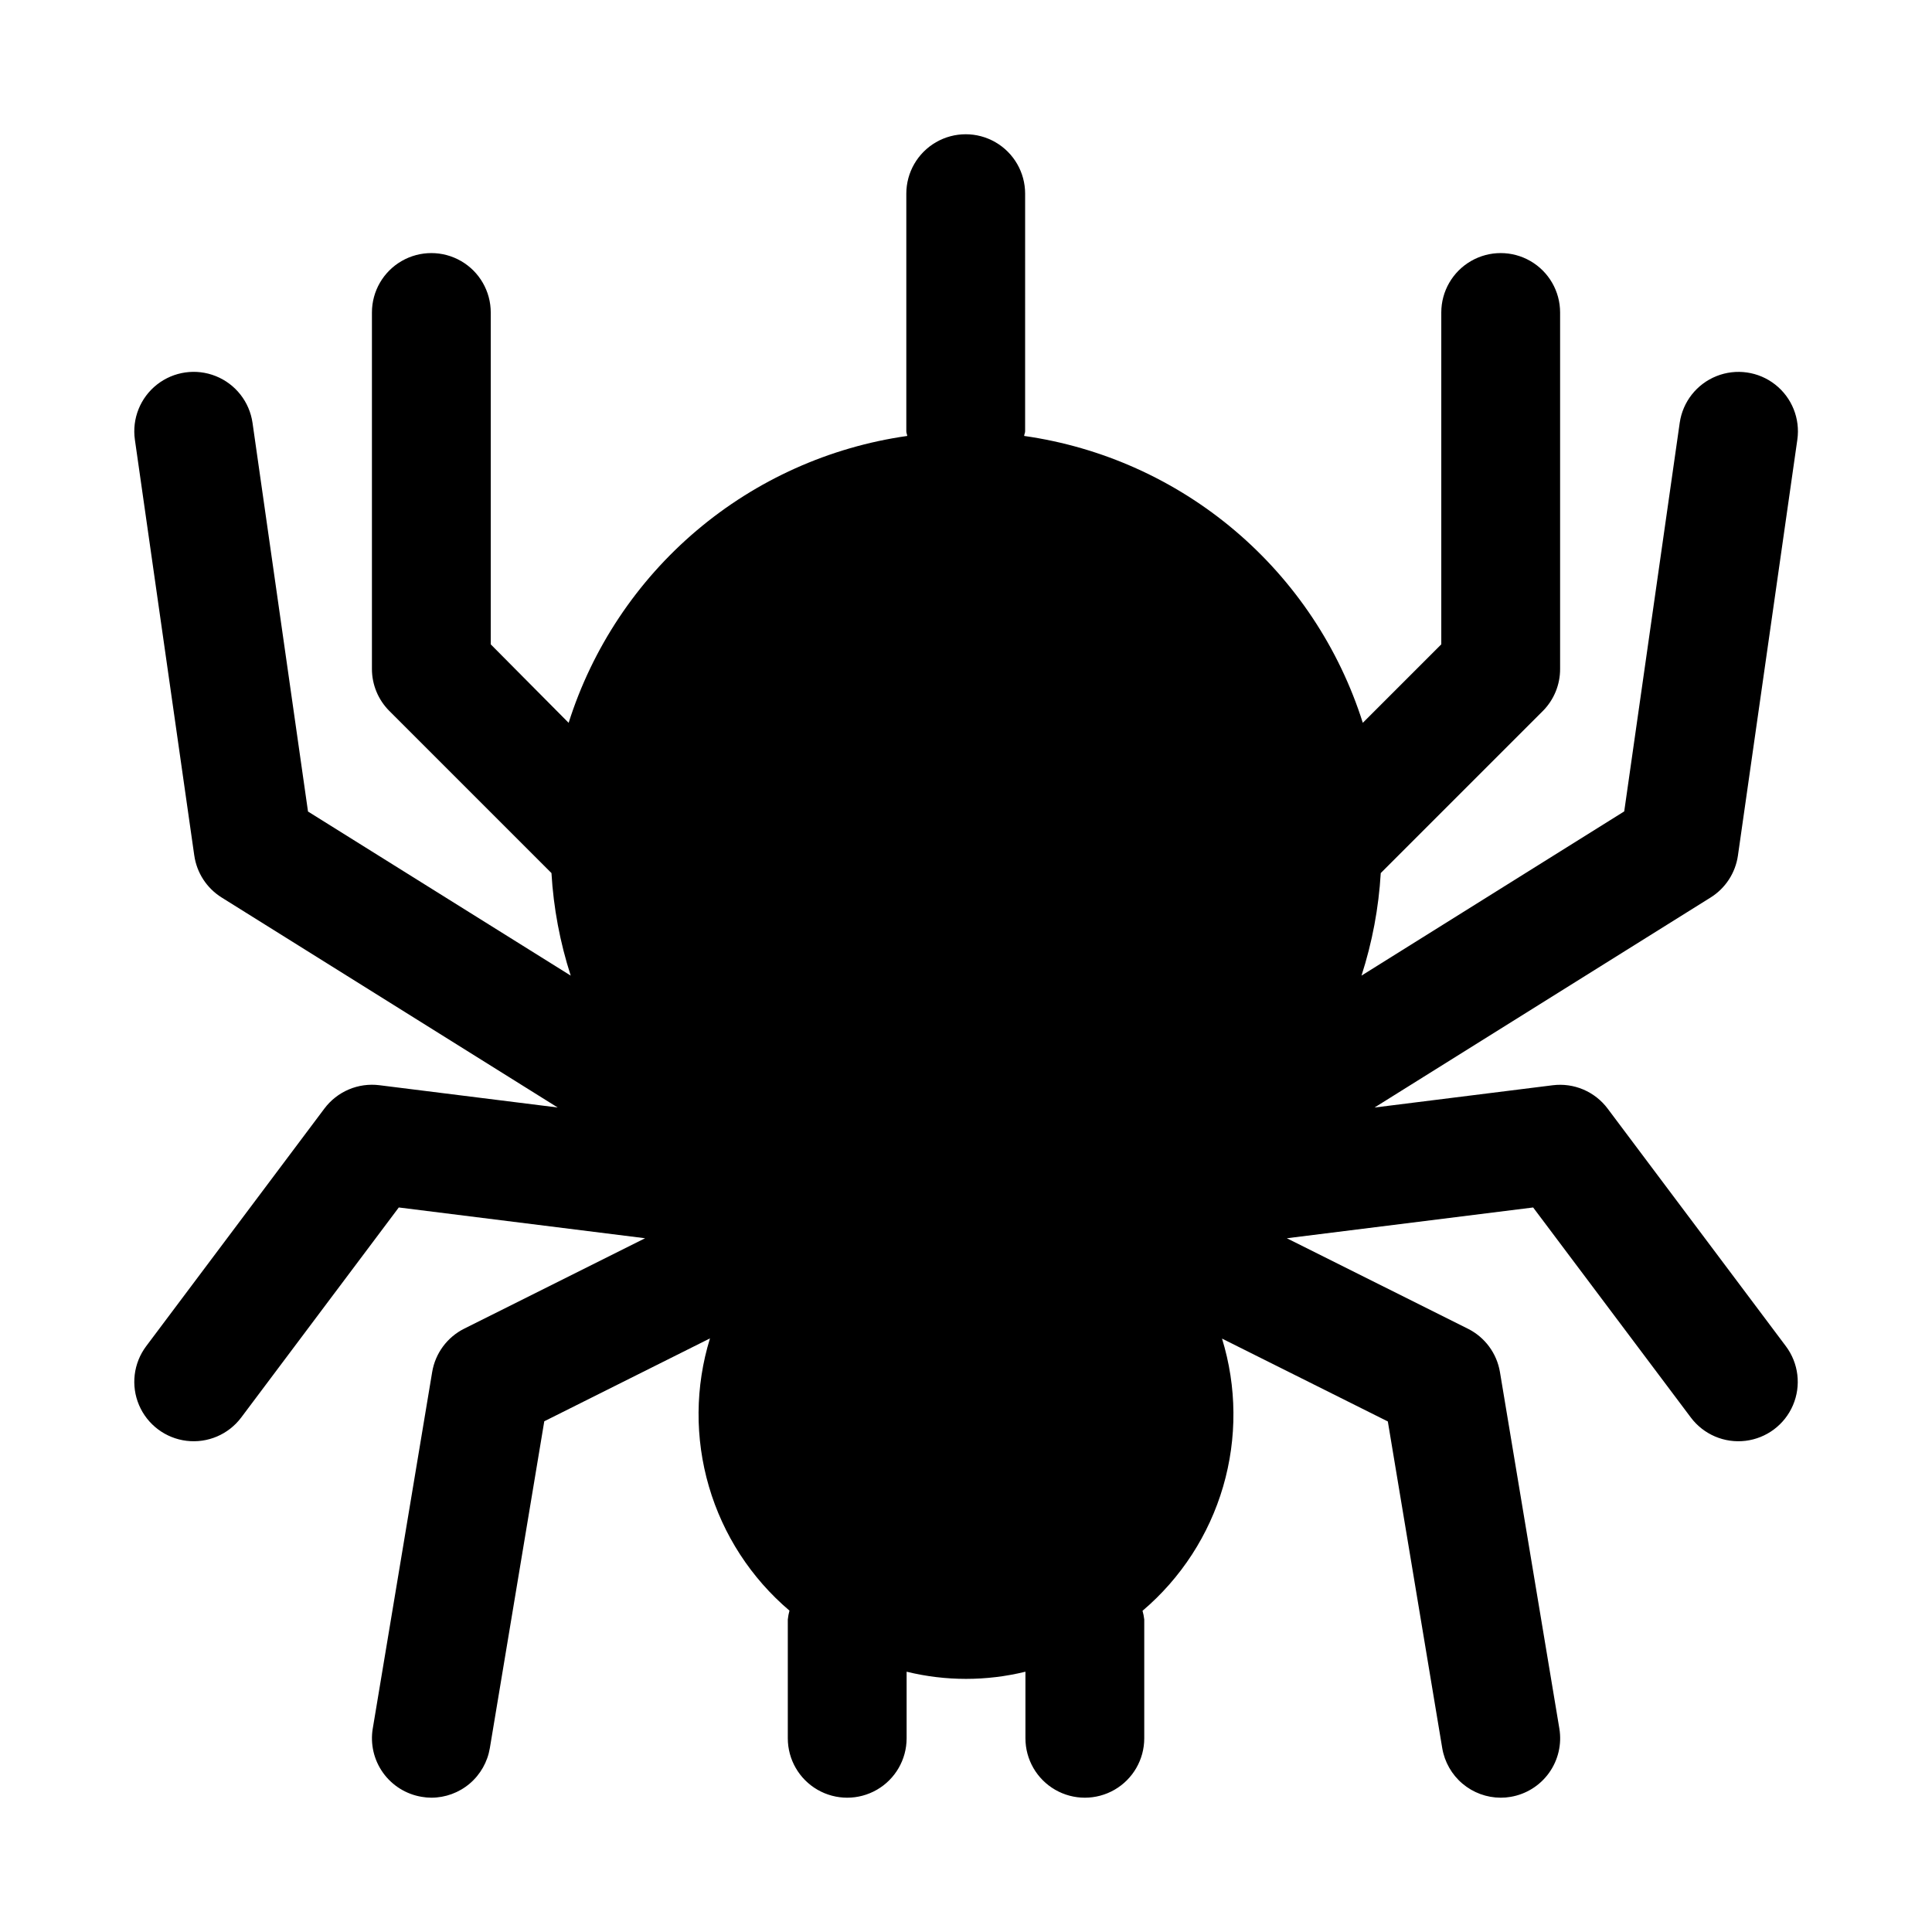
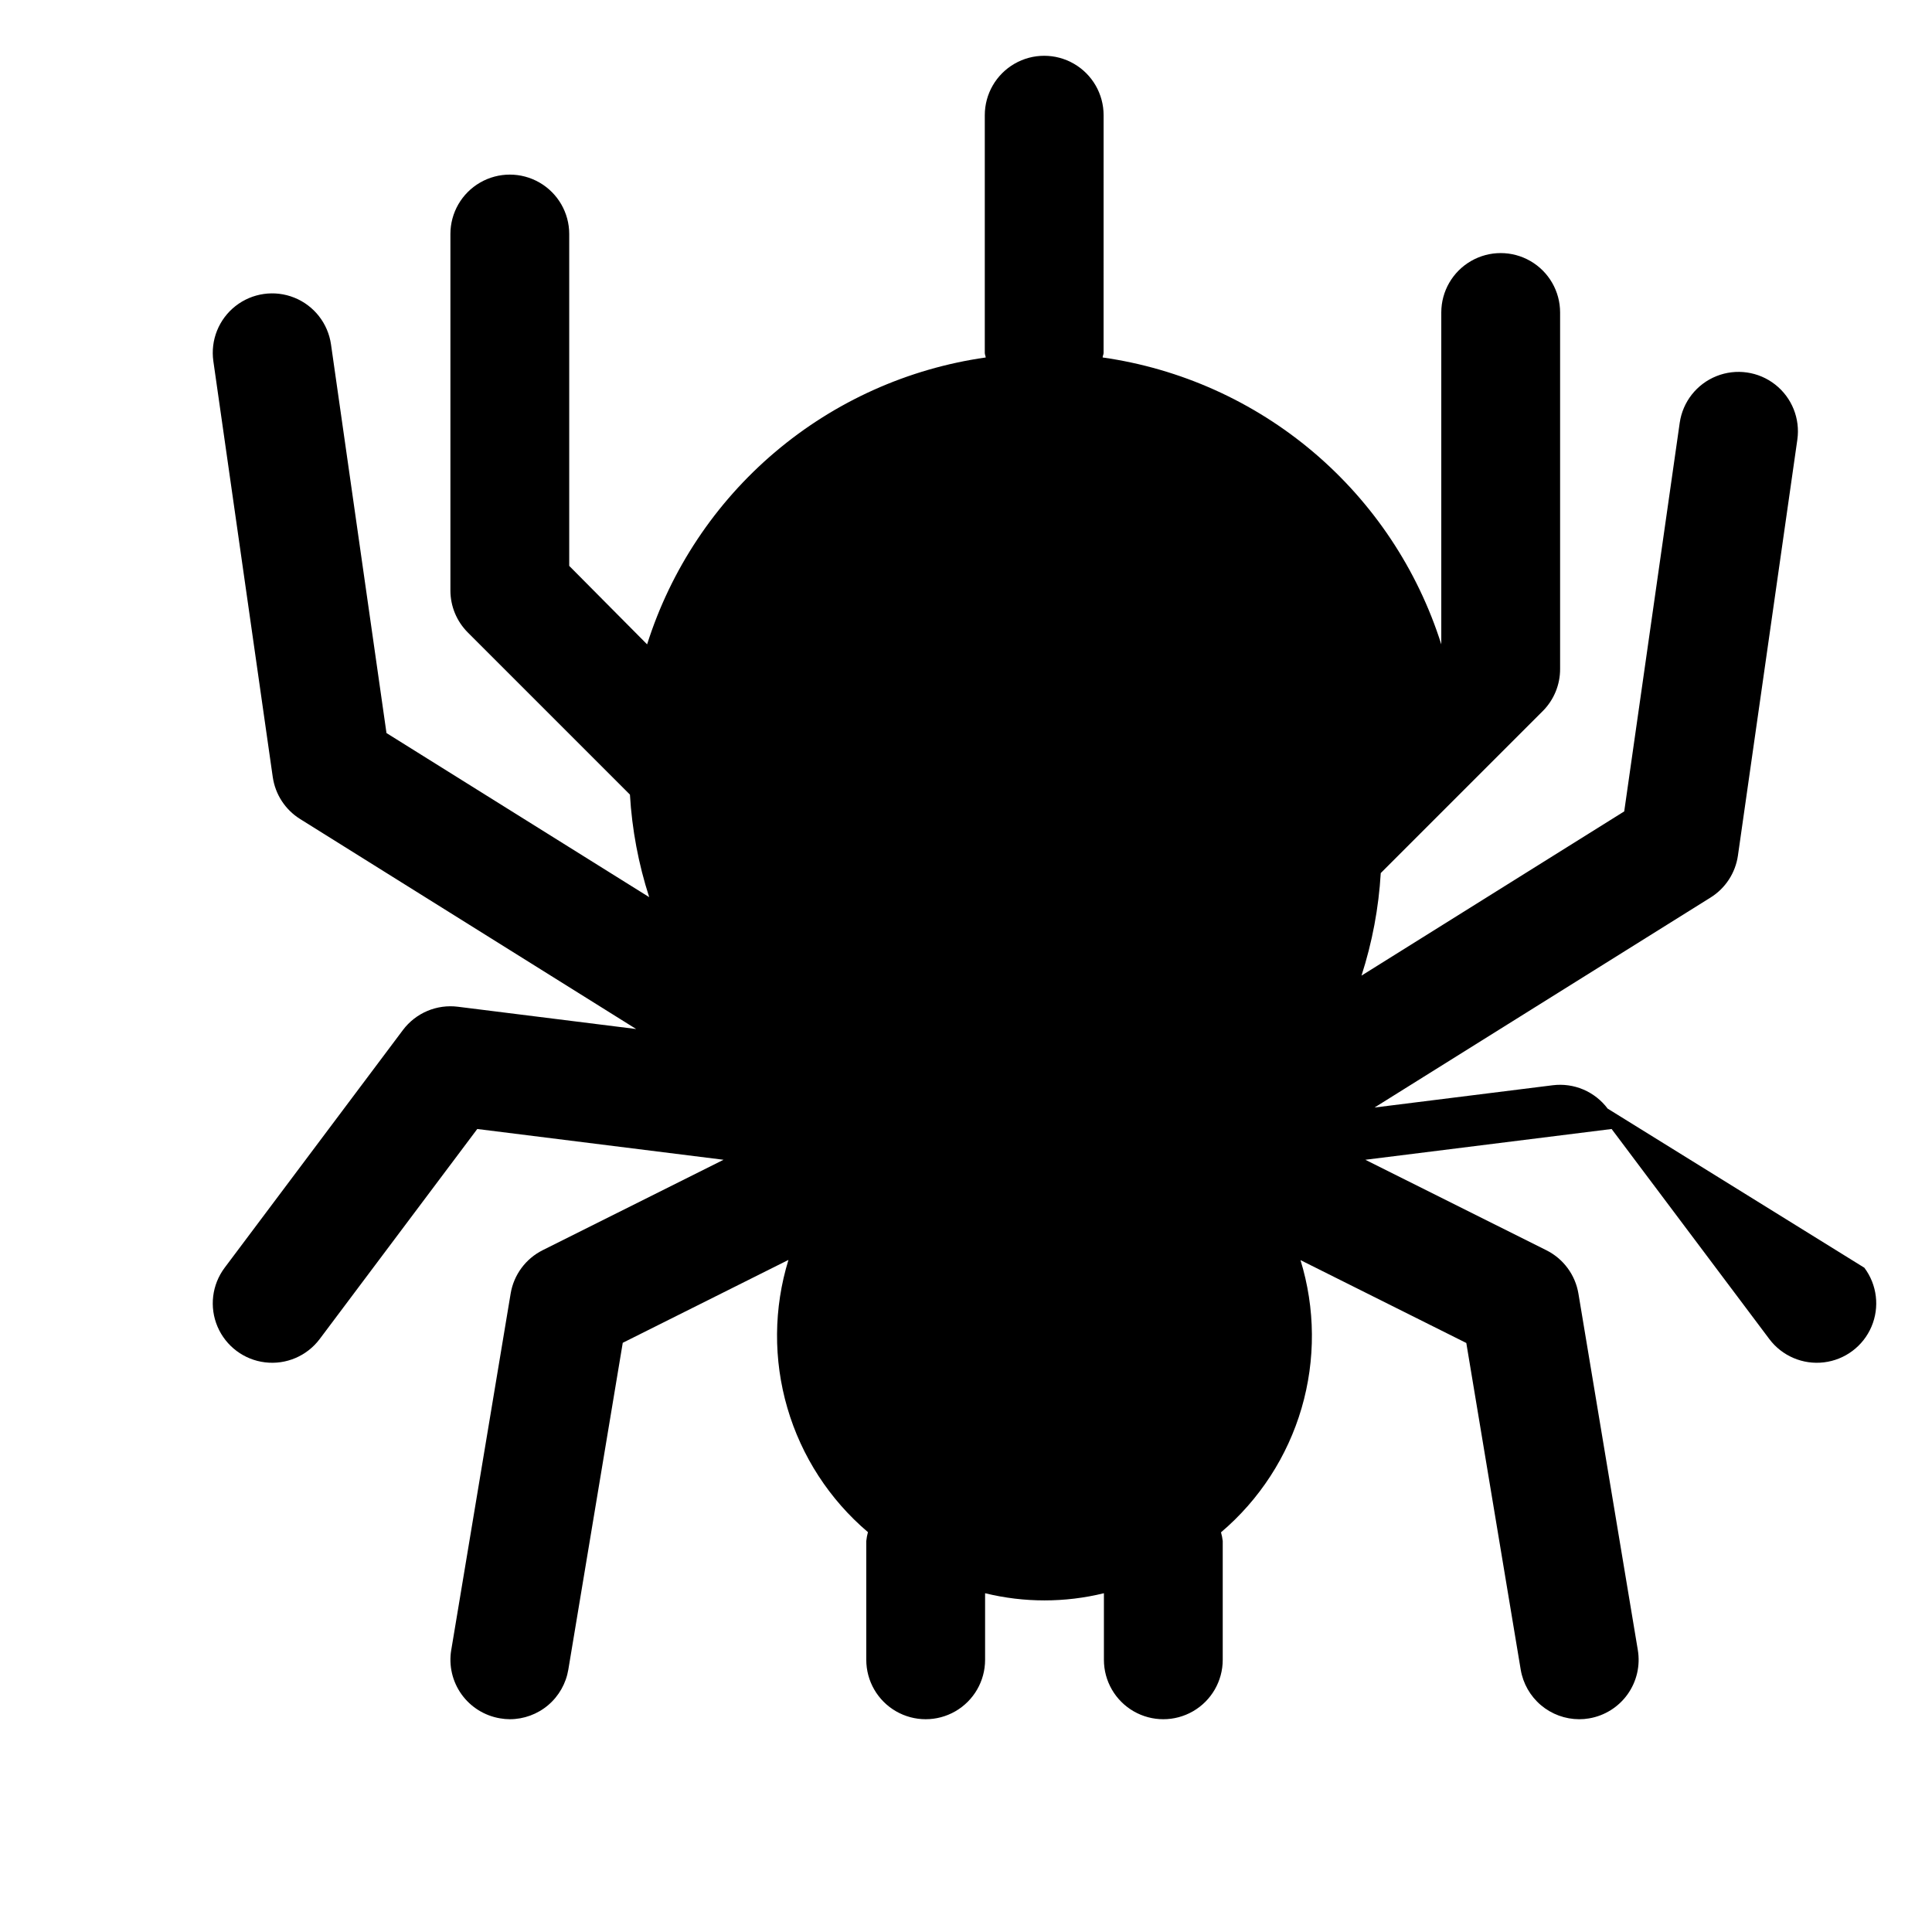
<svg xmlns="http://www.w3.org/2000/svg" fill="#000000" width="800px" height="800px" version="1.1" viewBox="144 144 512 512">
-   <path d="m570.04 437.79c-1.664-2.223-3.887-3.965-6.441-5.055-2.555-1.086-5.352-1.477-8.105-1.133l-47.23 5.902 89.062-55.656c3.934-2.457 6.582-6.523 7.242-11.113l15.742-110.21c0.797-5.57-1.438-11.141-5.863-14.613-4.426-3.473-10.367-4.324-15.586-2.227-5.223 2.094-8.93 6.812-9.723 12.383l-14.703 102.96-69.621 43.516-0.004 0.004c2.844-8.809 4.559-17.938 5.102-27.176l42.965-42.965h0.004c2.934-2.961 4.574-6.965 4.562-11.133v-94.465c0-5.625-3-10.82-7.871-13.633s-10.871-2.812-15.742 0c-4.871 2.812-7.875 8.008-7.875 13.633v87.945l-20.797 20.797v0.004c-6.277-19.84-18.031-37.5-33.91-50.953-15.875-13.449-35.23-22.141-55.832-25.074 0-0.426 0.25-0.789 0.25-1.227l0.004-62.98c0-5.625-3-10.82-7.871-13.633-4.871-2.812-10.875-2.812-15.746 0s-7.871 8.008-7.871 13.633v62.977c0 0.441 0.203 0.805 0.25 1.227v0.004c-20.598 2.934-39.953 11.625-55.828 25.074-15.879 13.453-27.633 31.113-33.91 50.953l-20.641-20.797v-87.949c0-5.625-3-10.82-7.871-13.633-4.871-2.812-10.875-2.812-15.746 0-4.871 2.812-7.871 8.008-7.871 13.633v94.465c0 4.176 1.66 8.18 4.613 11.133l42.965 42.965c0.543 9.238 2.258 18.367 5.102 27.176l-69.621-43.488-14.703-103c-0.797-5.57-4.504-10.289-9.723-12.383-5.223-2.098-11.164-1.246-15.59 2.227-4.422 3.473-6.656 9.043-5.863 14.613l15.742 110.21h0.004c0.656 4.59 3.309 8.656 7.242 11.113l89.062 55.656-47.23-5.902c-2.762-0.352-5.57 0.035-8.133 1.121-2.566 1.09-4.793 2.836-6.465 5.066l-47.23 62.977c-3.375 4.5-4.094 10.457-1.883 15.629 2.211 5.172 7.012 8.773 12.594 9.445 5.586 0.676 11.105-1.684 14.48-6.184l41.754-55.656 65.273 8.156-47.941 23.965c-4.504 2.254-7.656 6.523-8.484 11.492l-15.742 94.465h-0.004c-0.684 4.117 0.297 8.336 2.723 11.73 2.43 3.394 6.106 5.688 10.219 6.375 0.852 0.152 1.719 0.23 2.582 0.234 3.727-0.004 7.328-1.328 10.168-3.738 2.836-2.41 4.731-5.75 5.34-9.422l14.422-86.594 43.91-21.965v0.004c-3.93 12.766-4.031 26.406-0.285 39.227 3.742 12.824 11.168 24.266 21.352 32.91-0.211 0.77-0.355 1.555-0.441 2.348v31.488c0 5.625 3 10.82 7.871 13.633 4.871 2.812 10.875 2.812 15.746 0 4.871-2.812 7.871-8.008 7.871-13.633v-17.648c10.344 2.535 21.145 2.535 31.488 0v17.648c0 5.625 3 10.82 7.871 13.633 4.871 2.812 10.875 2.812 15.746 0s7.871-8.008 7.871-13.633v-31.488c-0.09-0.777-0.242-1.547-0.457-2.301 10.184-8.645 17.609-20.086 21.355-32.91 3.742-12.82 3.644-26.461-0.289-39.227l43.941 21.961 14.422 86.594c0.621 3.66 2.516 6.988 5.352 9.387 2.832 2.398 6.426 3.719 10.141 3.727 0.871 0.004 1.738-0.07 2.598-0.219 4.117-0.688 7.793-2.981 10.219-6.375 2.426-3.394 3.406-7.613 2.723-11.73l-15.742-94.465c-0.828-4.969-3.984-9.238-8.488-11.492l-47.988-23.98 65.273-8.156 41.785 55.656c3.375 4.5 8.895 6.859 14.48 6.184 5.586-0.672 10.387-4.273 12.594-9.445 2.211-5.172 1.492-11.129-1.883-15.629z" />
+   <path d="m570.04 437.79c-1.664-2.223-3.887-3.965-6.441-5.055-2.555-1.086-5.352-1.477-8.105-1.133l-47.23 5.902 89.062-55.656c3.934-2.457 6.582-6.523 7.242-11.113l15.742-110.21c0.797-5.57-1.438-11.141-5.863-14.613-4.426-3.473-10.367-4.324-15.586-2.227-5.223 2.094-8.93 6.812-9.723 12.383l-14.703 102.96-69.621 43.516-0.004 0.004c2.844-8.809 4.559-17.938 5.102-27.176l42.965-42.965h0.004c2.934-2.961 4.574-6.965 4.562-11.133v-94.465c0-5.625-3-10.82-7.871-13.633s-10.871-2.812-15.742 0c-4.871 2.812-7.875 8.008-7.875 13.633v87.945v0.004c-6.277-19.84-18.031-37.5-33.91-50.953-15.875-13.449-35.23-22.141-55.832-25.074 0-0.426 0.25-0.789 0.25-1.227l0.004-62.98c0-5.625-3-10.82-7.871-13.633-4.871-2.812-10.875-2.812-15.746 0s-7.871 8.008-7.871 13.633v62.977c0 0.441 0.203 0.805 0.25 1.227v0.004c-20.598 2.934-39.953 11.625-55.828 25.074-15.879 13.453-27.633 31.113-33.91 50.953l-20.641-20.797v-87.949c0-5.625-3-10.82-7.871-13.633-4.871-2.812-10.875-2.812-15.746 0-4.871 2.812-7.871 8.008-7.871 13.633v94.465c0 4.176 1.66 8.18 4.613 11.133l42.965 42.965c0.543 9.238 2.258 18.367 5.102 27.176l-69.621-43.488-14.703-103c-0.797-5.57-4.504-10.289-9.723-12.383-5.223-2.098-11.164-1.246-15.59 2.227-4.422 3.473-6.656 9.043-5.863 14.613l15.742 110.21h0.004c0.656 4.59 3.309 8.656 7.242 11.113l89.062 55.656-47.23-5.902c-2.762-0.352-5.57 0.035-8.133 1.121-2.566 1.09-4.793 2.836-6.465 5.066l-47.23 62.977c-3.375 4.5-4.094 10.457-1.883 15.629 2.211 5.172 7.012 8.773 12.594 9.445 5.586 0.676 11.105-1.684 14.48-6.184l41.754-55.656 65.273 8.156-47.941 23.965c-4.504 2.254-7.656 6.523-8.484 11.492l-15.742 94.465h-0.004c-0.684 4.117 0.297 8.336 2.723 11.73 2.43 3.394 6.106 5.688 10.219 6.375 0.852 0.152 1.719 0.23 2.582 0.234 3.727-0.004 7.328-1.328 10.168-3.738 2.836-2.41 4.731-5.75 5.34-9.422l14.422-86.594 43.91-21.965v0.004c-3.93 12.766-4.031 26.406-0.285 39.227 3.742 12.824 11.168 24.266 21.352 32.91-0.211 0.77-0.355 1.555-0.441 2.348v31.488c0 5.625 3 10.82 7.871 13.633 4.871 2.812 10.875 2.812 15.746 0 4.871-2.812 7.871-8.008 7.871-13.633v-17.648c10.344 2.535 21.145 2.535 31.488 0v17.648c0 5.625 3 10.82 7.871 13.633 4.871 2.812 10.875 2.812 15.746 0s7.871-8.008 7.871-13.633v-31.488c-0.09-0.777-0.242-1.547-0.457-2.301 10.184-8.645 17.609-20.086 21.355-32.91 3.742-12.82 3.644-26.461-0.289-39.227l43.941 21.961 14.422 86.594c0.621 3.66 2.516 6.988 5.352 9.387 2.832 2.398 6.426 3.719 10.141 3.727 0.871 0.004 1.738-0.07 2.598-0.219 4.117-0.688 7.793-2.981 10.219-6.375 2.426-3.394 3.406-7.613 2.723-11.73l-15.742-94.465c-0.828-4.969-3.984-9.238-8.488-11.492l-47.988-23.98 65.273-8.156 41.785 55.656c3.375 4.5 8.895 6.859 14.48 6.184 5.586-0.672 10.387-4.273 12.594-9.445 2.211-5.172 1.492-11.129-1.883-15.629z" />
</svg>